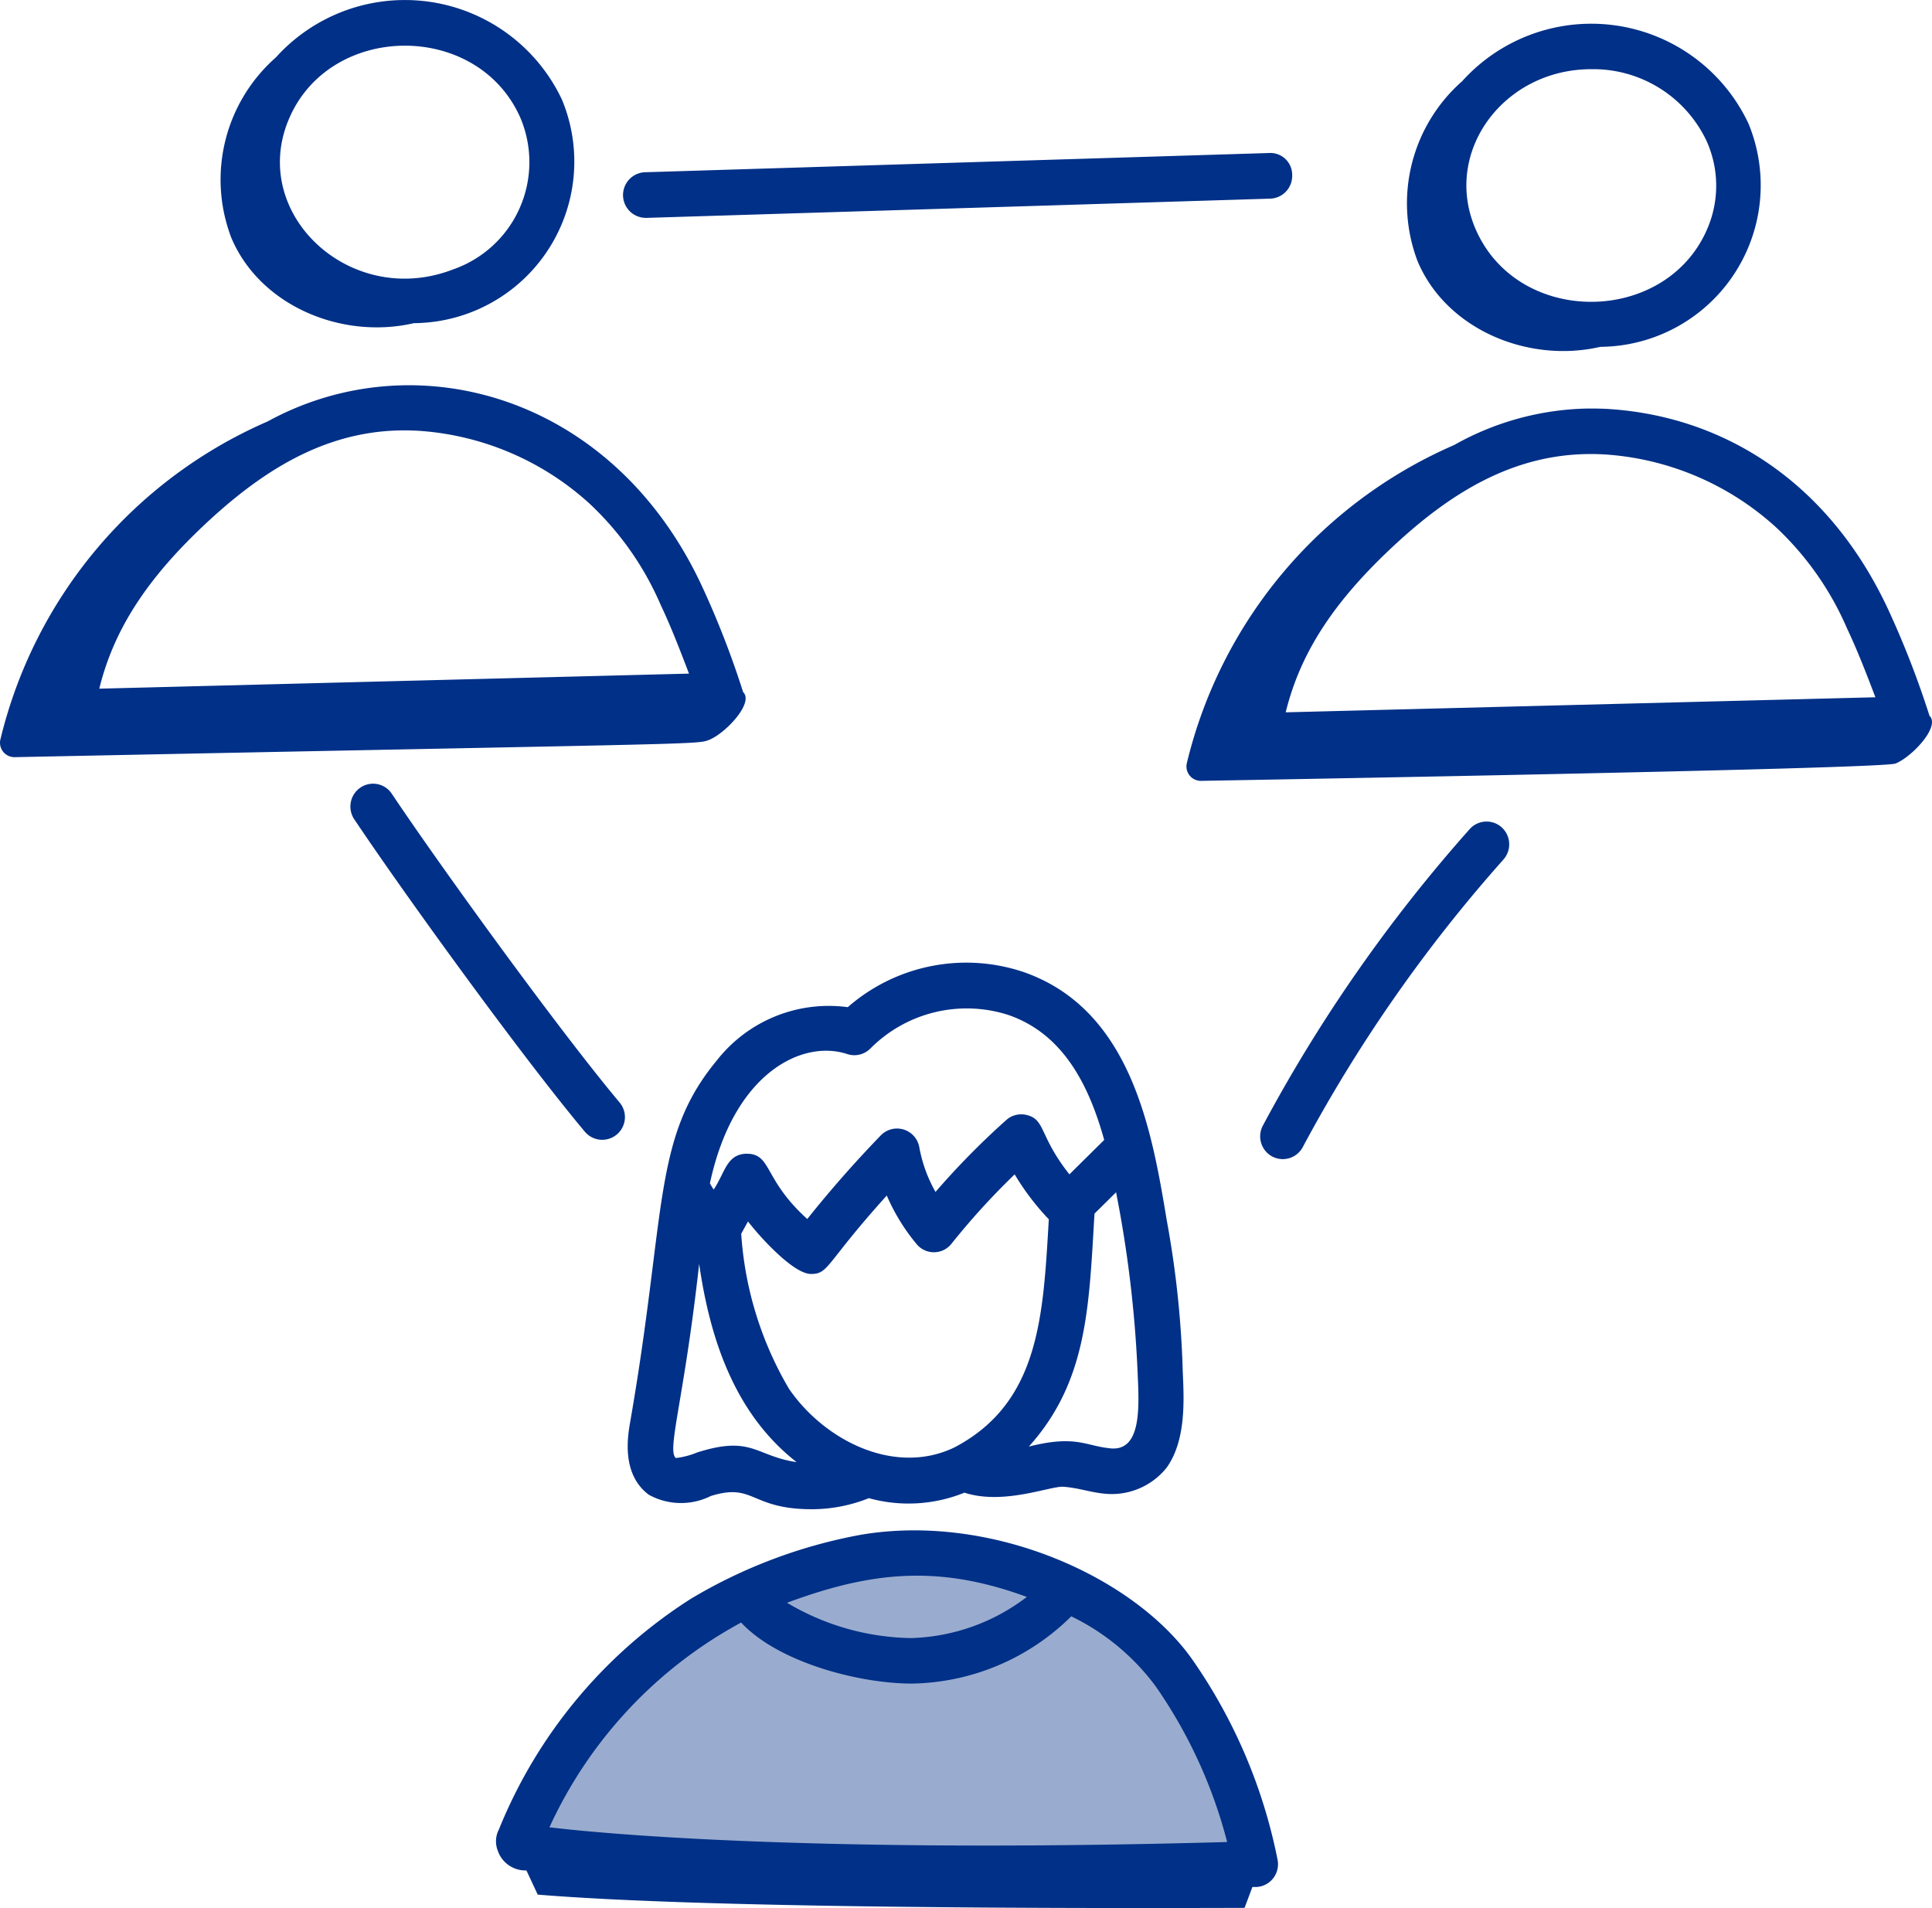
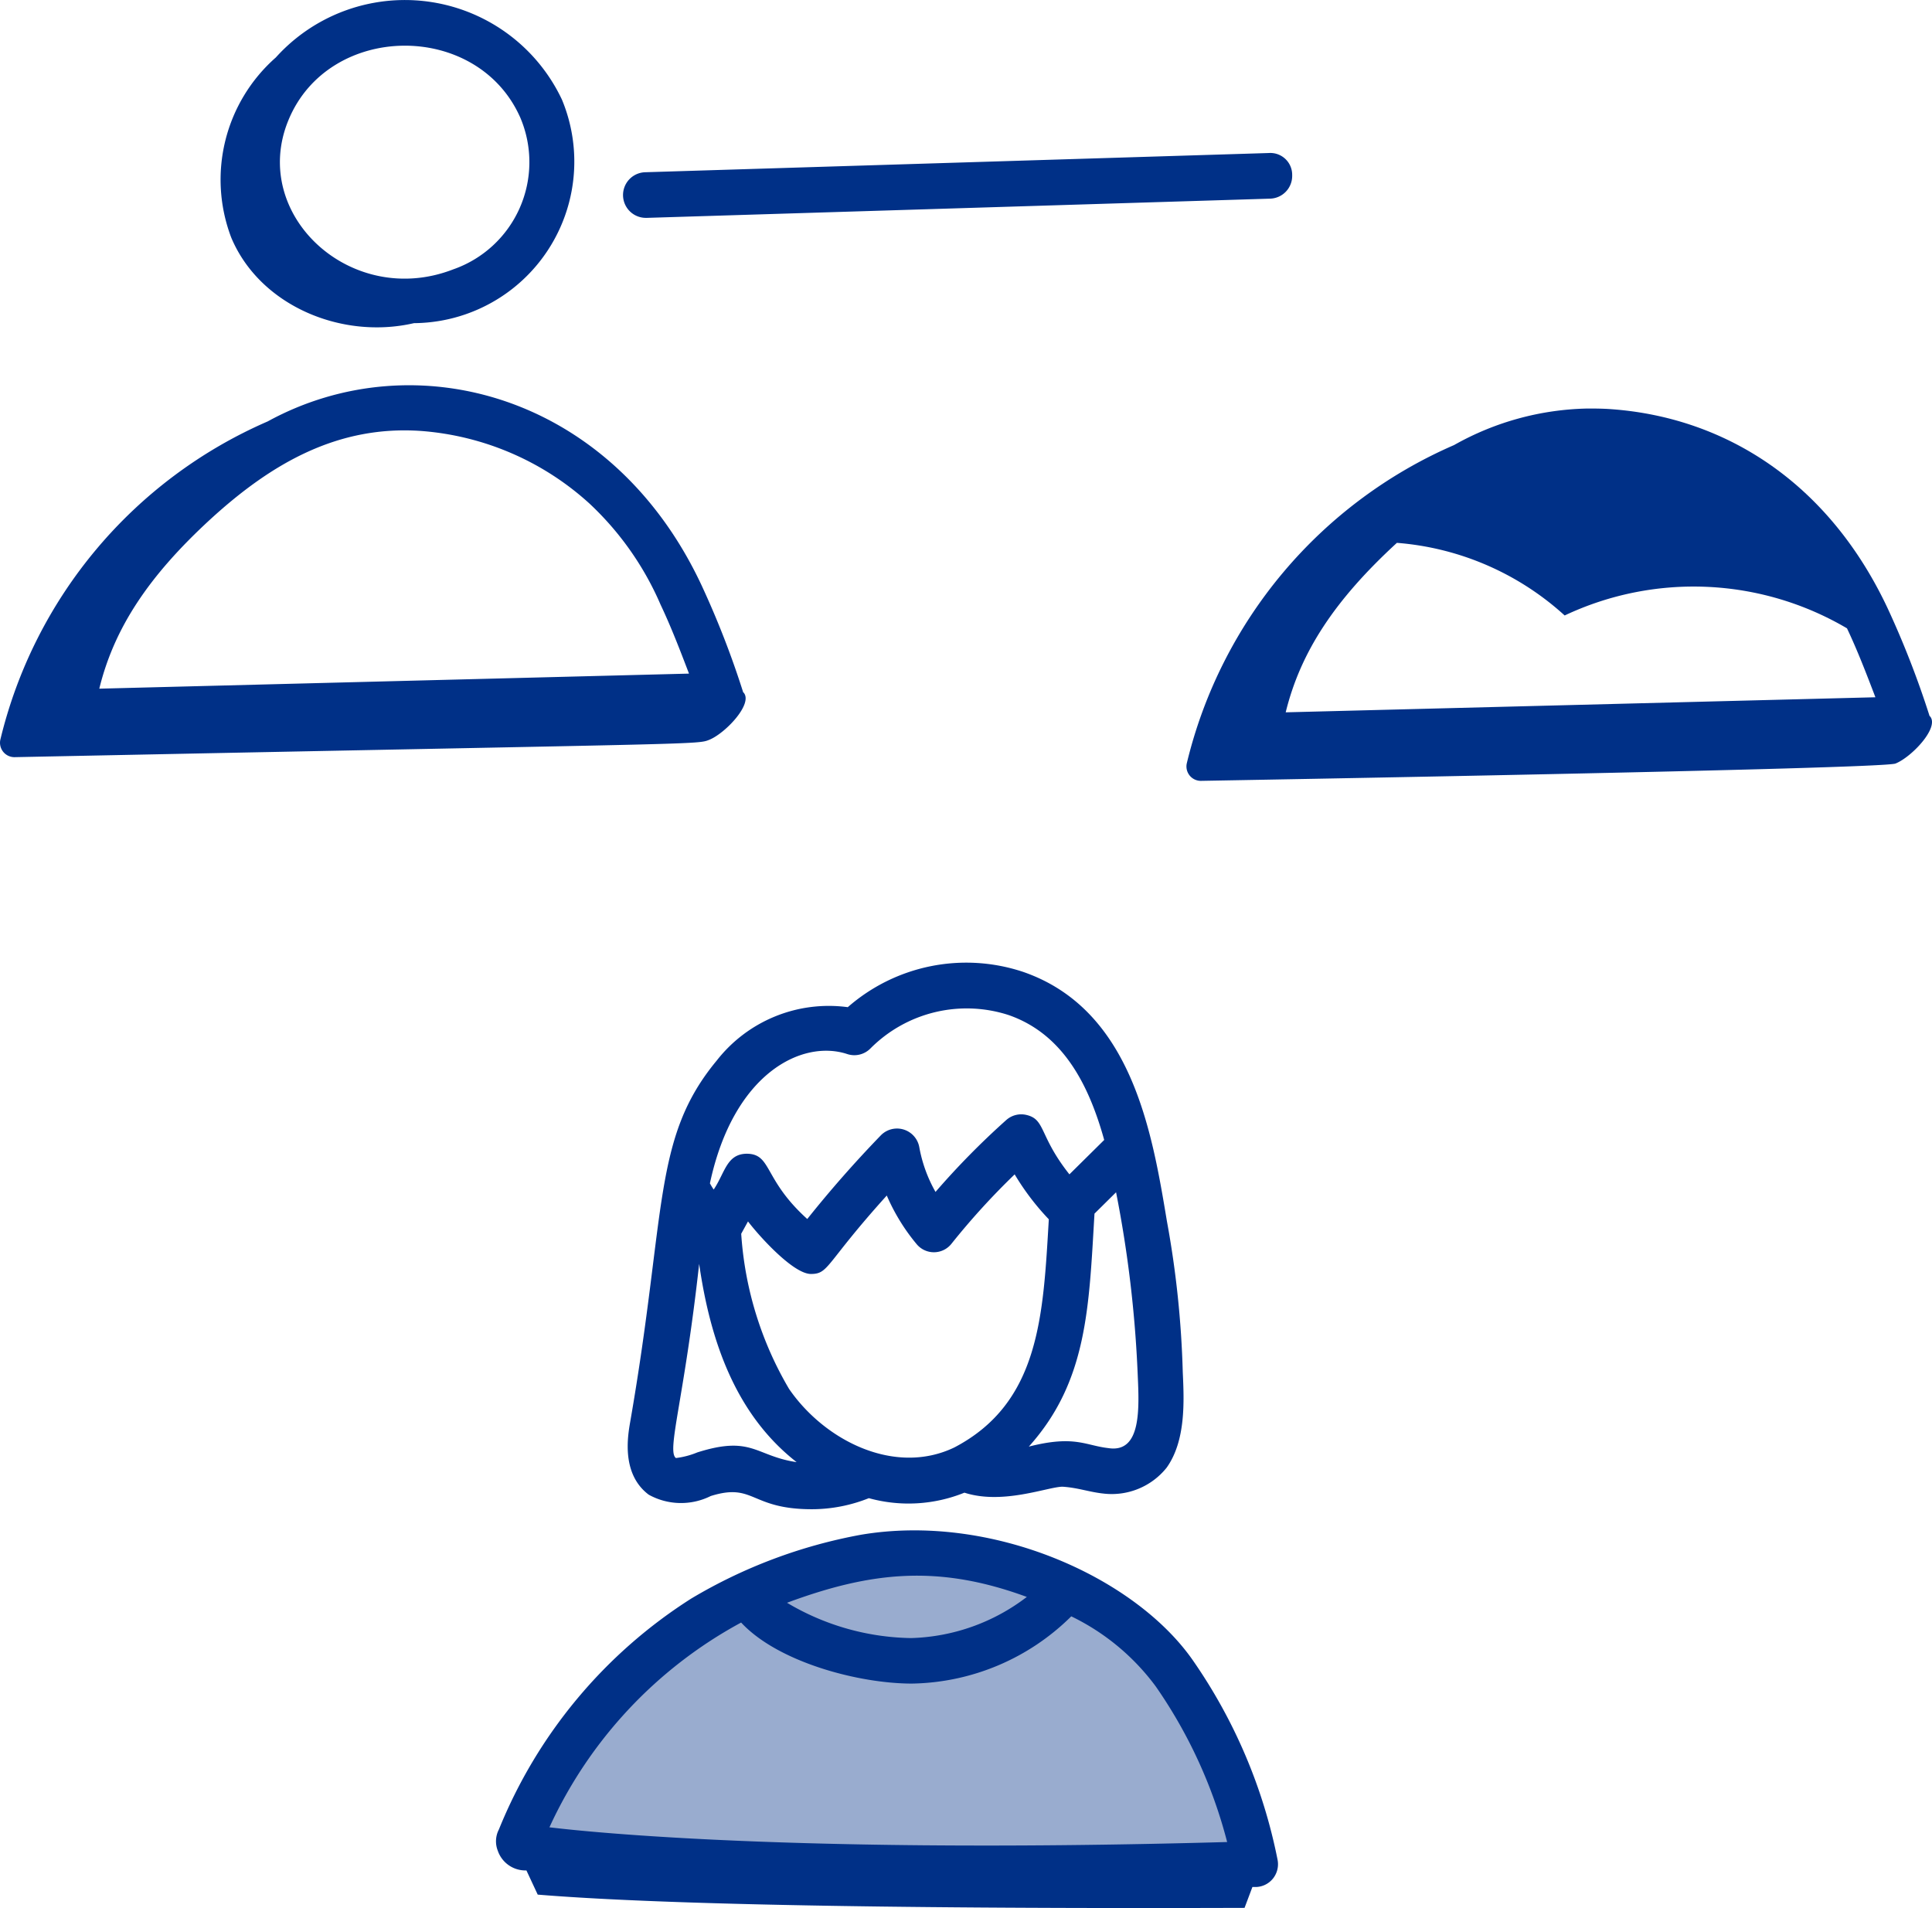
<svg xmlns="http://www.w3.org/2000/svg" id="multi_-_family" data-name="multi - family" width="93.909" height="92.744" viewBox="0 0 93.909 92.744">
  <g id="_x31_03" transform="translate(0 0)">
    <path id="Path_34197" data-name="Path 34197" d="M18.662,1.552S26.384,3.5,28.945,4.545c3.7,2.355,4.888,4.115,4.888,7.493,4.849,7.5-5.179,5.392-15.558,5.392-6.331,0-15.134.853-18.109-2.056-1.694-1.653,1.622-.158,1.622-2.643C1.789,6.358,18.662,1.552,18.662,1.552Z" transform="translate(25.382 73.92)" fill="#99accf" />
    <path id="Path_34188" data-name="Path 34188" d="M51.5,49.352c-.722-4.344-1.711-10.292-6.987-12.117a8.745,8.745,0,0,0-8.525,1.715,6.911,6.911,0,0,0-6.374,2.6c-3.132,3.783-2.423,7.32-4.2,17.549-.122.7-.443,2.542.9,3.549a3.235,3.235,0,0,0,3.013.064c2.125-.661,1.909.642,4.918.642a7.48,7.48,0,0,0,2.768-.538,7.242,7.242,0,0,0,4.645-.267c1.853.6,4.035-.276,4.76-.29.748.044,1.306.262,2.013.335a3.414,3.414,0,0,0,3.058-1.263c.936-1.314.847-3.234.782-4.637A47.6,47.6,0,0,0,51.5,49.352ZM35.965,41.23a1.1,1.1,0,0,0,1.133-.282A6.6,6.6,0,0,1,43.8,39.331c2.64.914,3.9,3.367,4.652,6.073l-1.691,1.672c-1.492-1.882-1.149-2.675-2.1-2.89a1.093,1.093,0,0,0-.973.253,38.182,38.182,0,0,0-3.435,3.491,6.857,6.857,0,0,1-.788-2.17,1.1,1.1,0,0,0-1.871-.579c-1.257,1.3-2.456,2.662-3.575,4.066C31.884,47.32,32.3,46.1,31.1,46.074c-1-.006-1.079.925-1.629,1.74-.07-.1-.129-.2-.184-.3C30.435,42.134,33.786,40.506,35.965,41.23ZM28.672,60.593a3.97,3.97,0,0,1-1.037.273c-.461-.341.4-2.833,1.129-9.439.538,3.743,1.772,7.323,4.738,9.638C31.5,60.77,31.336,59.748,28.672,60.593Zm4.462-3.087a17.03,17.03,0,0,1-2.326-7.542l.33-.6c.523.689,2.194,2.554,3.058,2.554.886,0,.68-.483,3.688-3.813a9.594,9.594,0,0,0,1.447,2.358,1.089,1.089,0,0,0,1.7-.017A35.341,35.341,0,0,1,44.1,47.077a12.246,12.246,0,0,0,1.66,2.184c-.277,4.666-.429,8.913-4.594,11.091C38.285,61.735,34.878,60.038,33.135,57.507Zm15.539,2.879c-1.128-.121-1.644-.648-3.885-.075,2.857-3.181,2.921-6.787,3.192-11.325l1.049-1.037a58.1,58.1,0,0,1,1.051,8.845C50.154,58.451,50.264,60.617,48.673,60.386Z" transform="translate(5.22 10.007)" fill="#003087" />
    <path id="Path_34189" data-name="Path 34189" d="M38.674,55.663a24.811,24.811,0,0,0-8.249,3.1,23.917,23.917,0,0,0-9.354,11.228,1.246,1.246,0,0,0-.053,1.031,1.418,1.418,0,0,0,1.392.958l.549,1.176c7.965.657,25.017.674,34.357.644l.382-1.014.174,0a1.1,1.1,0,0,0,.83-.417,1.114,1.114,0,0,0,.219-.907,25.735,25.735,0,0,0-4.121-9.7C51.965,57.7,45.01,54.594,38.674,55.663Zm8.059,3.023a9.68,9.68,0,0,1-5.626,2,12.133,12.133,0,0,1-6.03-1.716C39.216,57.433,42.472,57.119,46.733,58.686ZM56.47,70.6c-22.885.637-32.795-.709-32.942-.715a21.489,21.489,0,0,1,9.318-9.954c1.794,1.931,5.72,2.967,8.3,2.967a11.25,11.25,0,0,0,7.747-3.269A11.136,11.136,0,0,1,53,63.036,23.544,23.544,0,0,1,56.47,70.6Z" transform="translate(3.178 18.938)" fill="#003087" />
    <path id="Path_34190" data-name="Path 34190" d="M4.52,35.014a.7.7,0,0,0,.7.863l6.549-.132c26.841-.542,26.638-.486,27.2-.709.779-.309,2.158-1.759,1.673-2.3,0,0-.014-.005-.017-.009A43.886,43.886,0,0,0,38.6,27.521c-4.339-9.276-13.942-11.875-21.089-7.963A22.631,22.631,0,0,0,4.52,35.014Zm32.089-6.549h0c.5,1.055.937,2.186,1.381,3.351l-28.664.732c.724-2.951,2.4-5.478,5.405-8.238,2.981-2.728,6.214-4.583,10.273-4.286a13.683,13.683,0,0,1,8.153,3.53A14.69,14.69,0,0,1,36.609,28.465Z" transform="translate(-4.5 0.927)" fill="#003087" />
    <path id="Path_34191" data-name="Path 34191" d="M21.214,20.841A7.852,7.852,0,0,0,28.407,9.975,8.441,8.441,0,0,0,14.5,7.927a7.911,7.911,0,0,0-2.164,8.762C13.729,19.993,17.7,21.653,21.214,20.841Zm5.178-9.97a5.521,5.521,0,0,1-3.271,7.356c-4.957,1.924-9.9-2.656-8.01-7.248C17.074,6.2,24.316,6.128,26.392,10.87Z" transform="translate(-1.093 -5.133)" fill="#003087" />
-     <path id="Path_34192" data-name="Path 34192" d="M78.268,35.821c.779-.309,2.158-1.759,1.673-2.3,0,0-.014-.005-.017-.009A44.646,44.646,0,0,0,77.9,28.305c-2.85-6.093-7.847-9.3-13.44-9.708-.385-.029-.775-.033-1.164-.032a13.714,13.714,0,0,0-6.485,1.776A22.632,22.632,0,0,0,43.822,35.8a.7.7,0,0,0,.7.863C45.306,36.648,77.591,36.09,78.268,35.821ZM75.91,29.249h0c.5,1.055.937,2.186,1.381,3.351l-28.664.732c.724-2.951,2.4-5.478,5.405-8.238s6.237-4.581,10.273-4.286a13.69,13.69,0,0,1,8.155,3.53A14.69,14.69,0,0,1,75.91,29.249Z" transform="translate(13.867 1.293)" fill="#003087" />
-     <path id="Path_34193" data-name="Path 34193" d="M60.514,21.619a7.853,7.853,0,0,0,7.194-10.866A8.443,8.443,0,0,0,53.8,8.705a7.911,7.911,0,0,0-2.165,8.762C53.031,20.77,57,22.431,60.514,21.619Zm5.179-9.971h0a5.284,5.284,0,0,1,.05,4.162c-1.956,4.747-9.194,4.872-11.283.108-1.638-3.737,1.329-7.795,5.611-7.795A6.089,6.089,0,0,1,65.694,11.648Z" transform="translate(17.274 -4.76)" fill="#003087" />
-     <path id="Path_34194" data-name="Path 34194" d="M27.508,47.824a1.1,1.1,0,0,0,1.679-1.432c-2.932-3.494-8.735-11.511-11.067-15a1.092,1.092,0,0,0-1.526-.3,1.112,1.112,0,0,0-.3,1.538C18.709,36.241,24.481,44.219,27.508,47.824Z" transform="translate(0.925 7.192)" fill="#003087" />
-     <path id="Path_34195" data-name="Path 34195" d="M57.985,32.427a1.1,1.1,0,0,0-1.555.085A74.564,74.564,0,0,0,46.377,46.923a1.112,1.112,0,0,0,.447,1.5,1.1,1.1,0,0,0,1.49-.45,72.333,72.333,0,0,1,9.755-13.981A1.115,1.115,0,0,0,57.985,32.427Z" transform="translate(15.008 7.789)" fill="#003087" />
+     <path id="Path_34192" data-name="Path 34192" d="M78.268,35.821c.779-.309,2.158-1.759,1.673-2.3,0,0-.014-.005-.017-.009A44.646,44.646,0,0,0,77.9,28.305c-2.85-6.093-7.847-9.3-13.44-9.708-.385-.029-.775-.033-1.164-.032a13.714,13.714,0,0,0-6.485,1.776A22.632,22.632,0,0,0,43.822,35.8a.7.7,0,0,0,.7.863C45.306,36.648,77.591,36.09,78.268,35.821ZM75.91,29.249h0c.5,1.055.937,2.186,1.381,3.351l-28.664.732c.724-2.951,2.4-5.478,5.405-8.238a13.69,13.69,0,0,1,8.155,3.53A14.69,14.69,0,0,1,75.91,29.249Z" transform="translate(13.867 1.293)" fill="#003087" />
    <path id="Path_34196" data-name="Path 34196" d="M57.655,11.241a1.061,1.061,0,0,0-1.133-1.076l-30.3.934a1.109,1.109,0,0,0,.034,2.218h.034l30.294-.934A1.106,1.106,0,0,0,57.655,11.241Z" transform="translate(5.154 -2.727)" fill="#003087" />
  </g>
</svg>